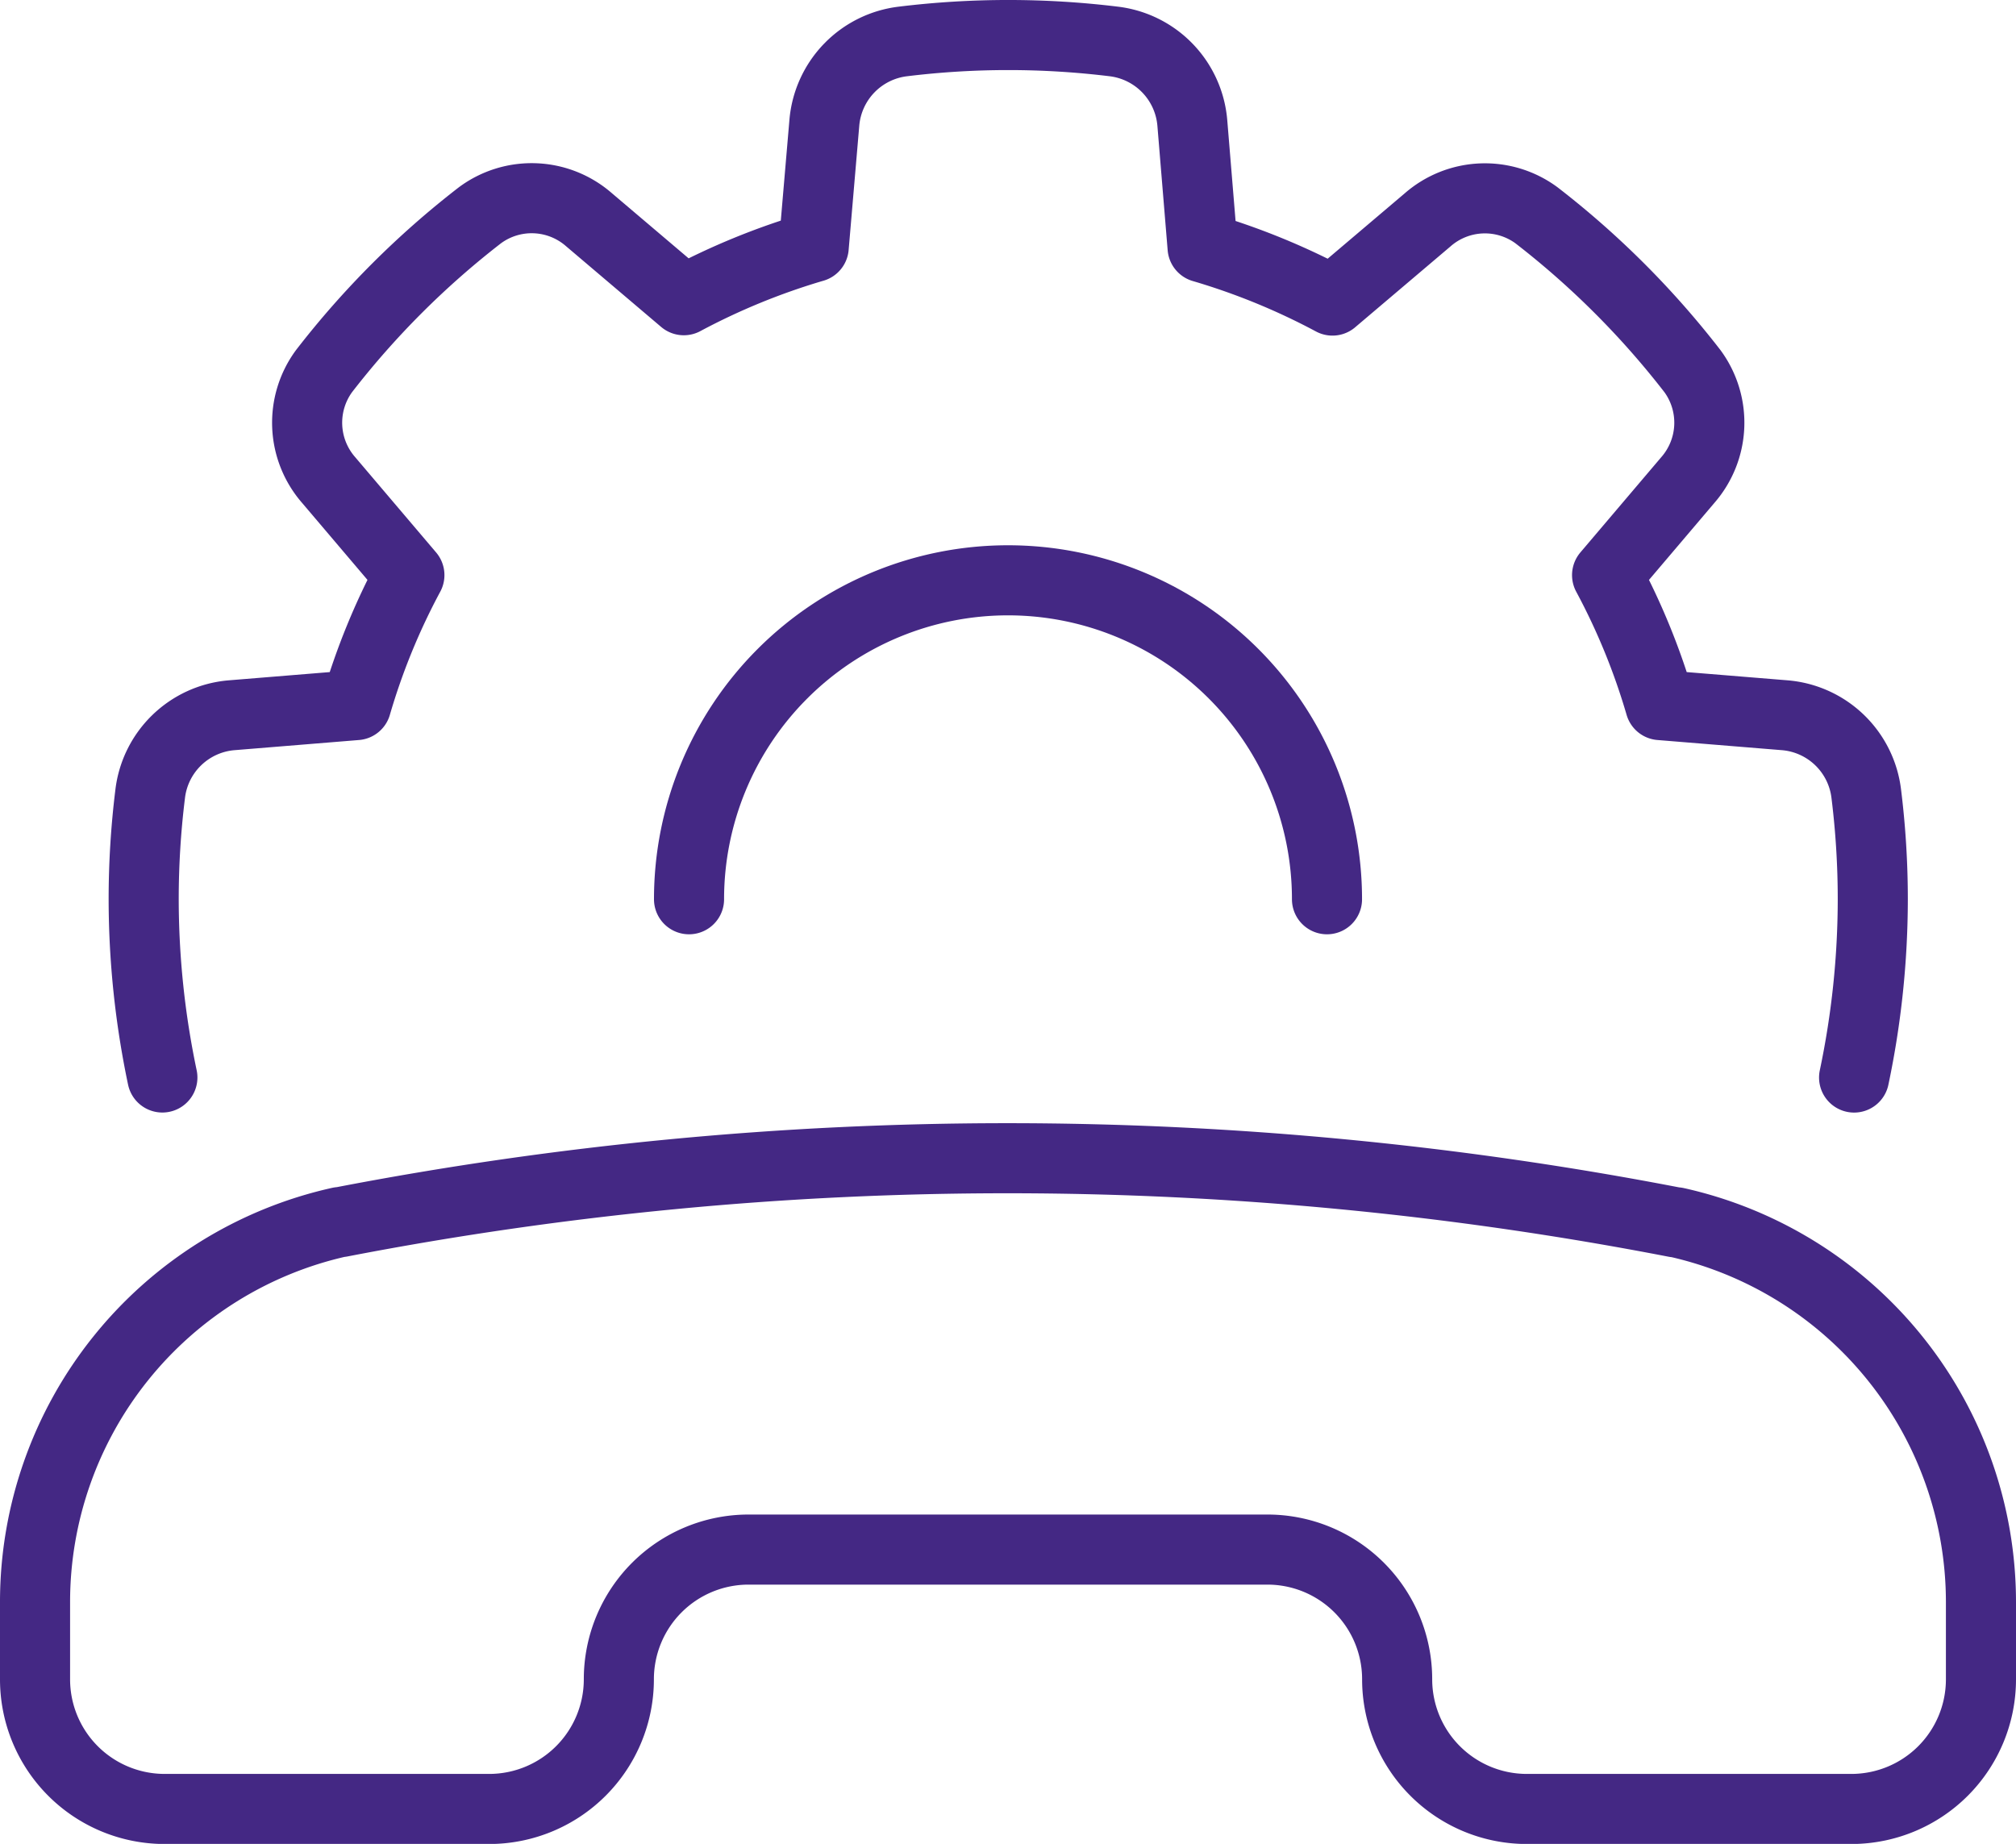
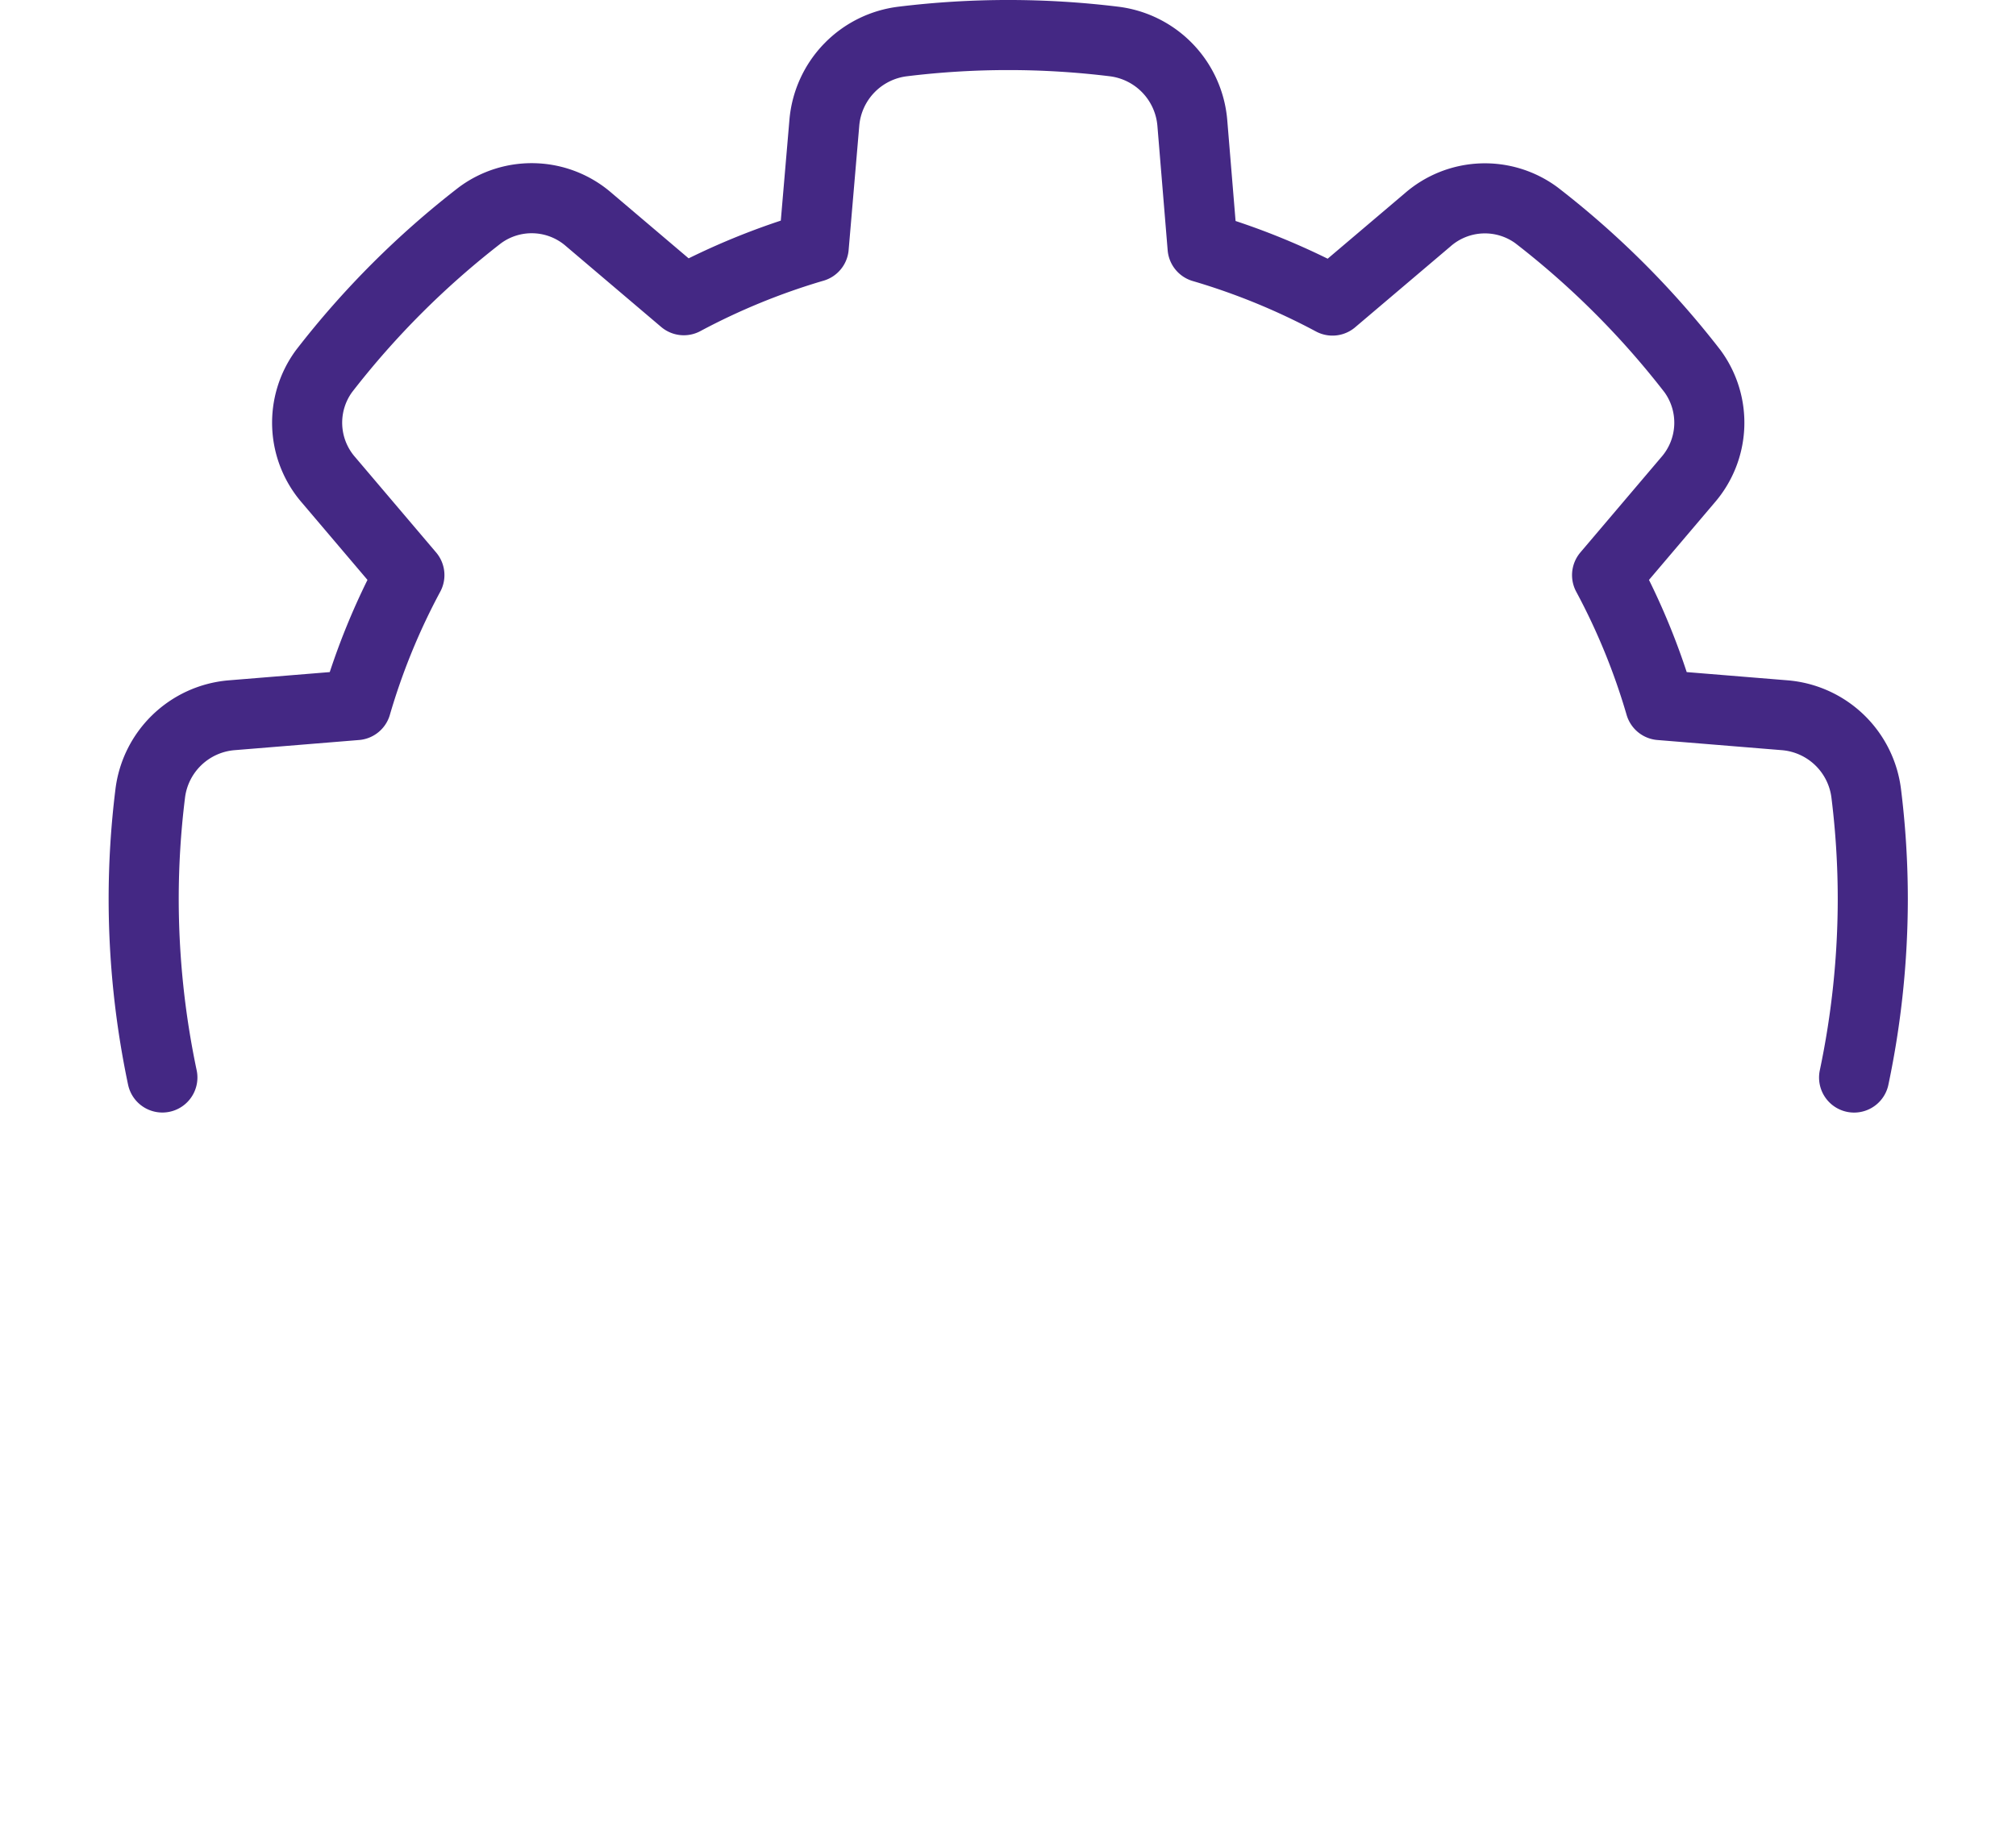
<svg xmlns="http://www.w3.org/2000/svg" width="86.292" height="78.936" viewBox="0 0 86.292 78.936">
  <g transform="translate(0.481 -0.49)">
-     <path d="M8.4,21.8a13.653,13.653,0,0,1,27.307,0" transform="translate(20.612 17.186)" fill="none" stroke="#442884" stroke-linecap="round" stroke-linejoin="round" stroke-width="3" />
-     <path d="M14.107,17.4h-.046A16.665,16.665,0,0,0,1.019,33.673v3.3a5.549,5.549,0,0,0,5.552,5.552H20.452a5.552,5.552,0,0,0,5.556-5.552h0a5.552,5.552,0,0,1,5.552-5.552H53.77a5.552,5.552,0,0,1,5.552,5.552h0a5.552,5.552,0,0,0,5.556,5.552H78.759a5.549,5.549,0,0,0,5.552-5.552v-3.3A16.664,16.664,0,0,0,71.272,17.411h-.049A150.315,150.315,0,0,0,14.107,17.4Z" transform="translate(0 35.405)" fill="none" stroke="#442884" stroke-linecap="round" stroke-linejoin="round" stroke-width="3" />
    <path d="M75.457,46.618a37.2,37.2,0,0,0,.8-7.631,36.741,36.741,0,0,0-.277-4.5A3.831,3.831,0,0,0,72.5,31.11l-5.34-.436a28.756,28.756,0,0,0-2.276-5.564l3.455-4.069a3.732,3.732,0,0,0,.2-4.661A37.194,37.194,0,0,0,61.86,9.705a3.724,3.724,0,0,0-4.661.2L53.13,13.357a29.305,29.305,0,0,0-5.56-2.276l-.44-5.336a3.834,3.834,0,0,0-3.375-3.482,37.167,37.167,0,0,0-9,0,3.834,3.834,0,0,0-3.375,3.482l-.455,5.321a29.305,29.305,0,0,0-5.56,2.276L21.3,9.891a3.724,3.724,0,0,0-4.661-.186A37.194,37.194,0,0,0,9.963,16.38a3.732,3.732,0,0,0,.2,4.661l3.455,4.069a28.755,28.755,0,0,0-2.276,5.564L6,31.11a3.83,3.83,0,0,0-3.478,3.375,36.742,36.742,0,0,0-.277,4.5,37.2,37.2,0,0,0,.8,7.631" transform="translate(3.424 0)" fill="none" stroke="#442884" stroke-linecap="round" stroke-linejoin="round" stroke-width="3" />
  </g>
</svg>